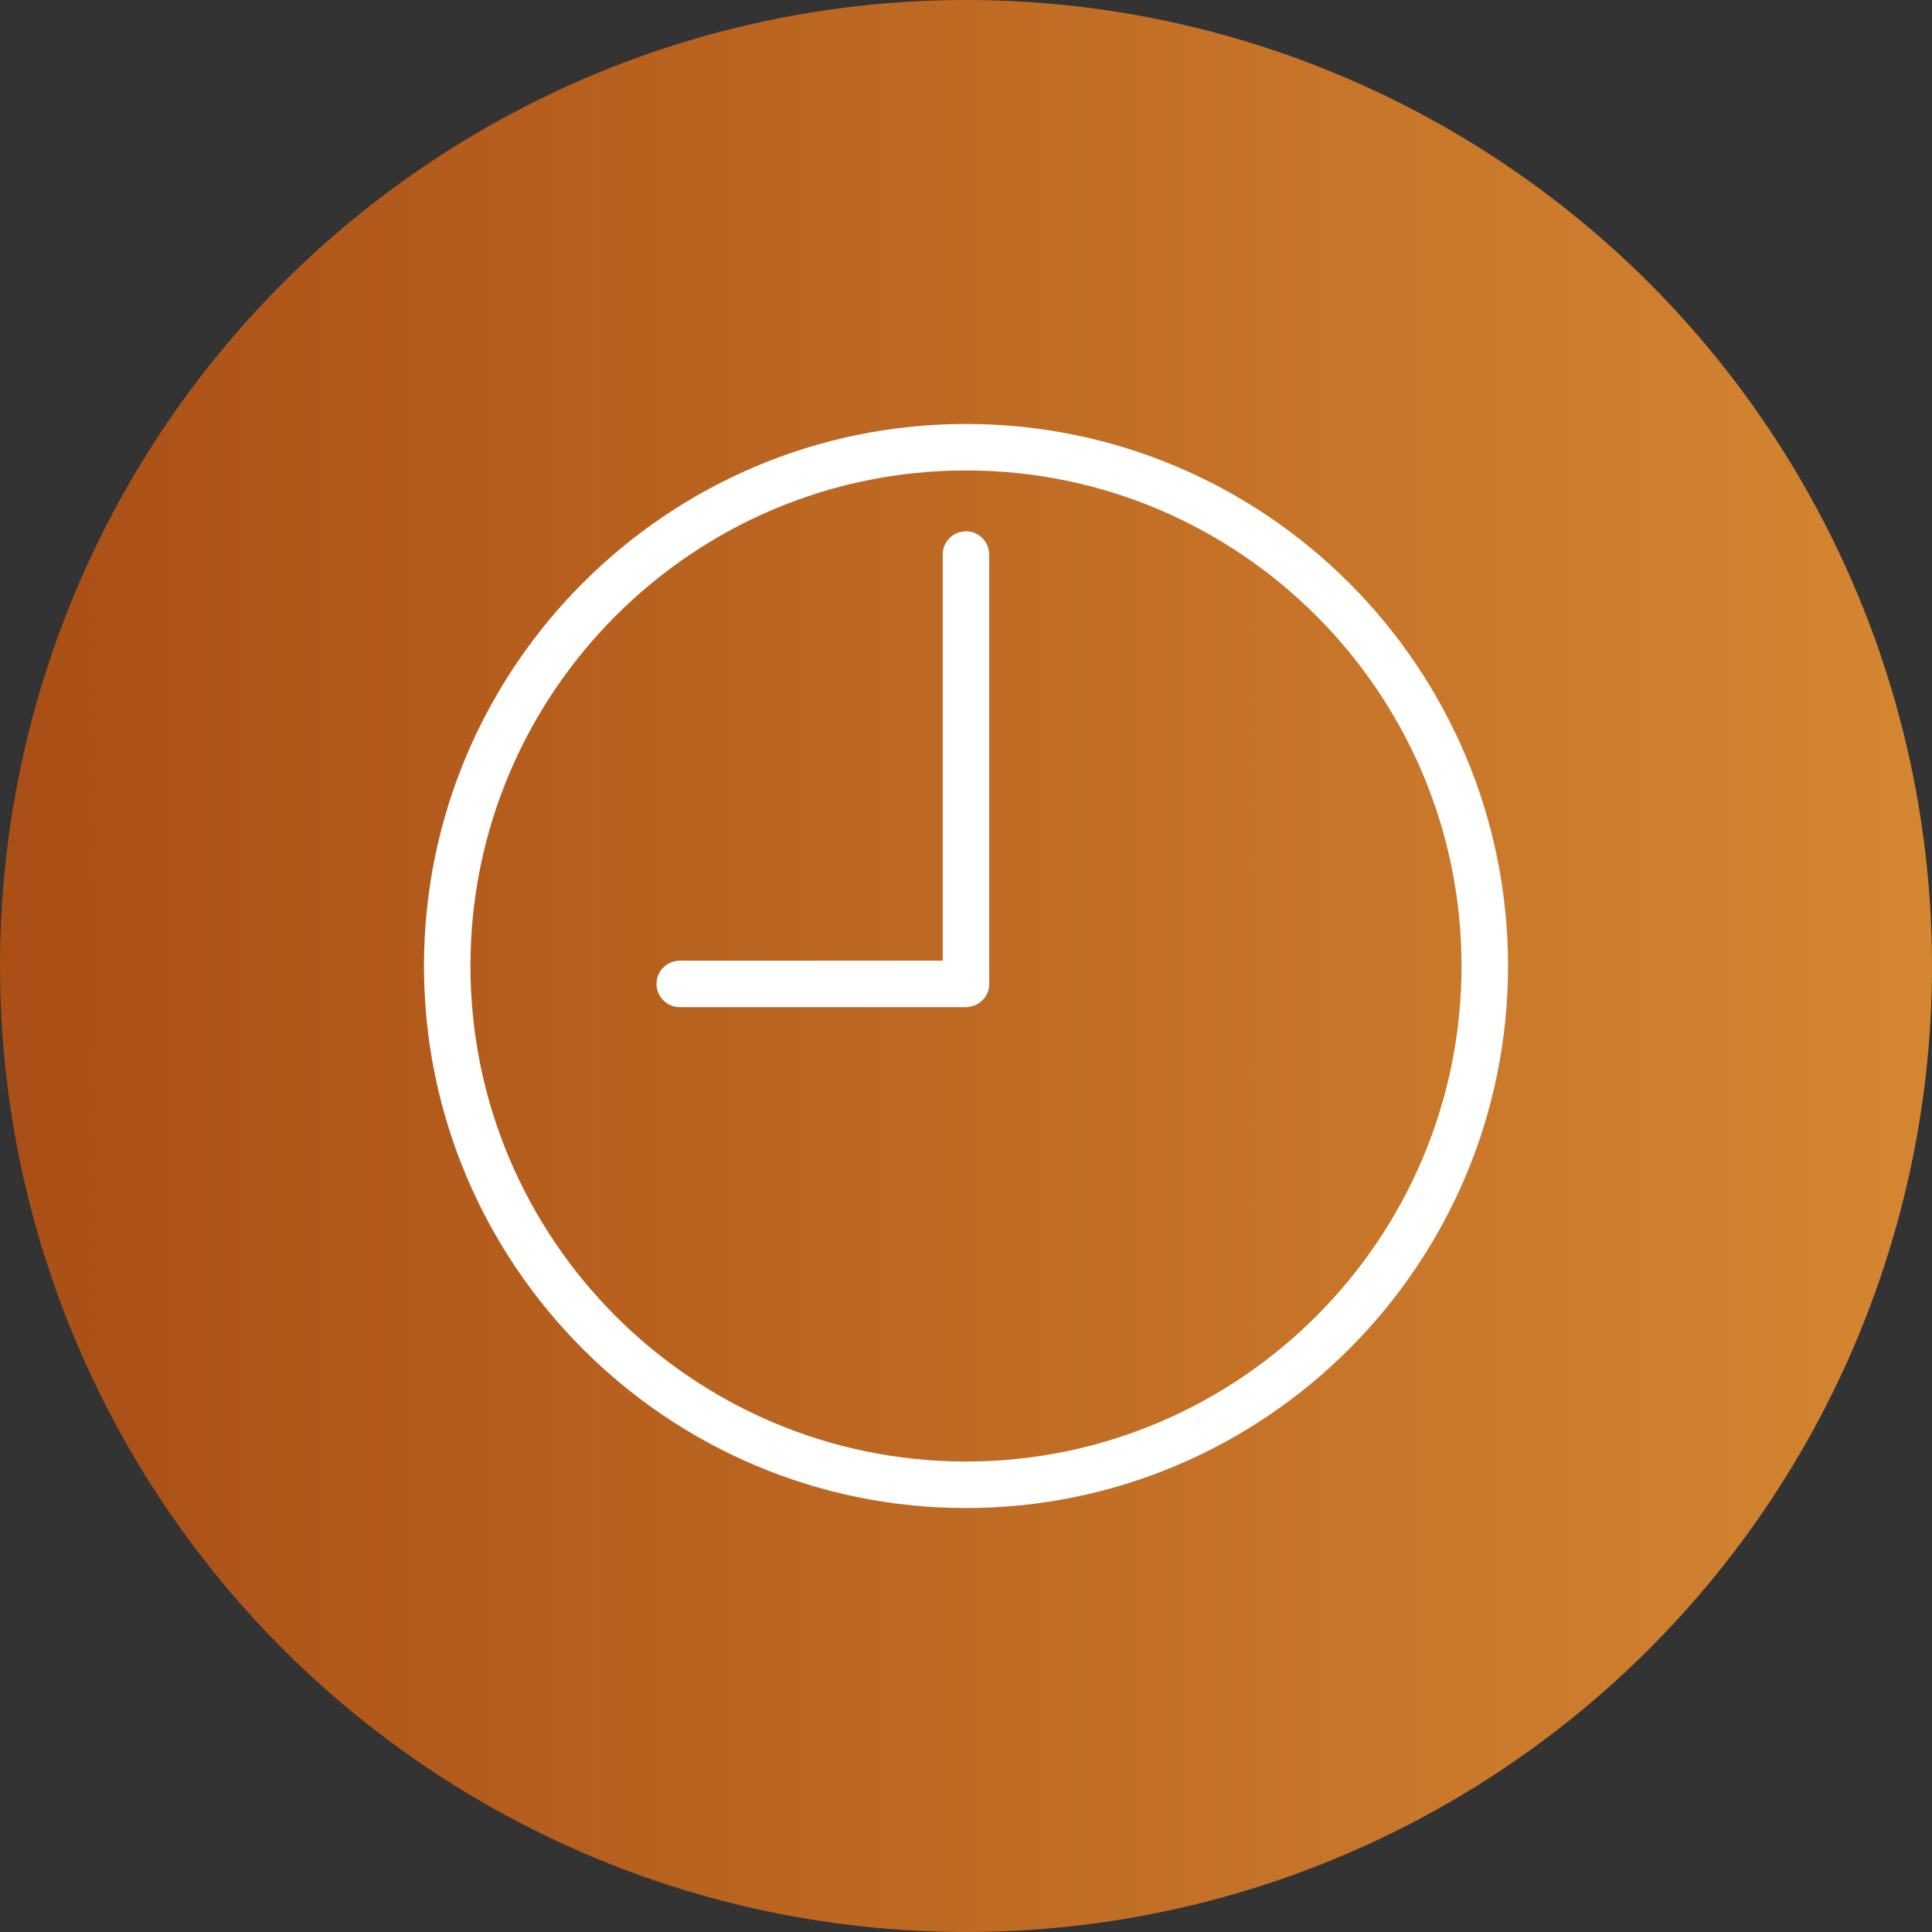
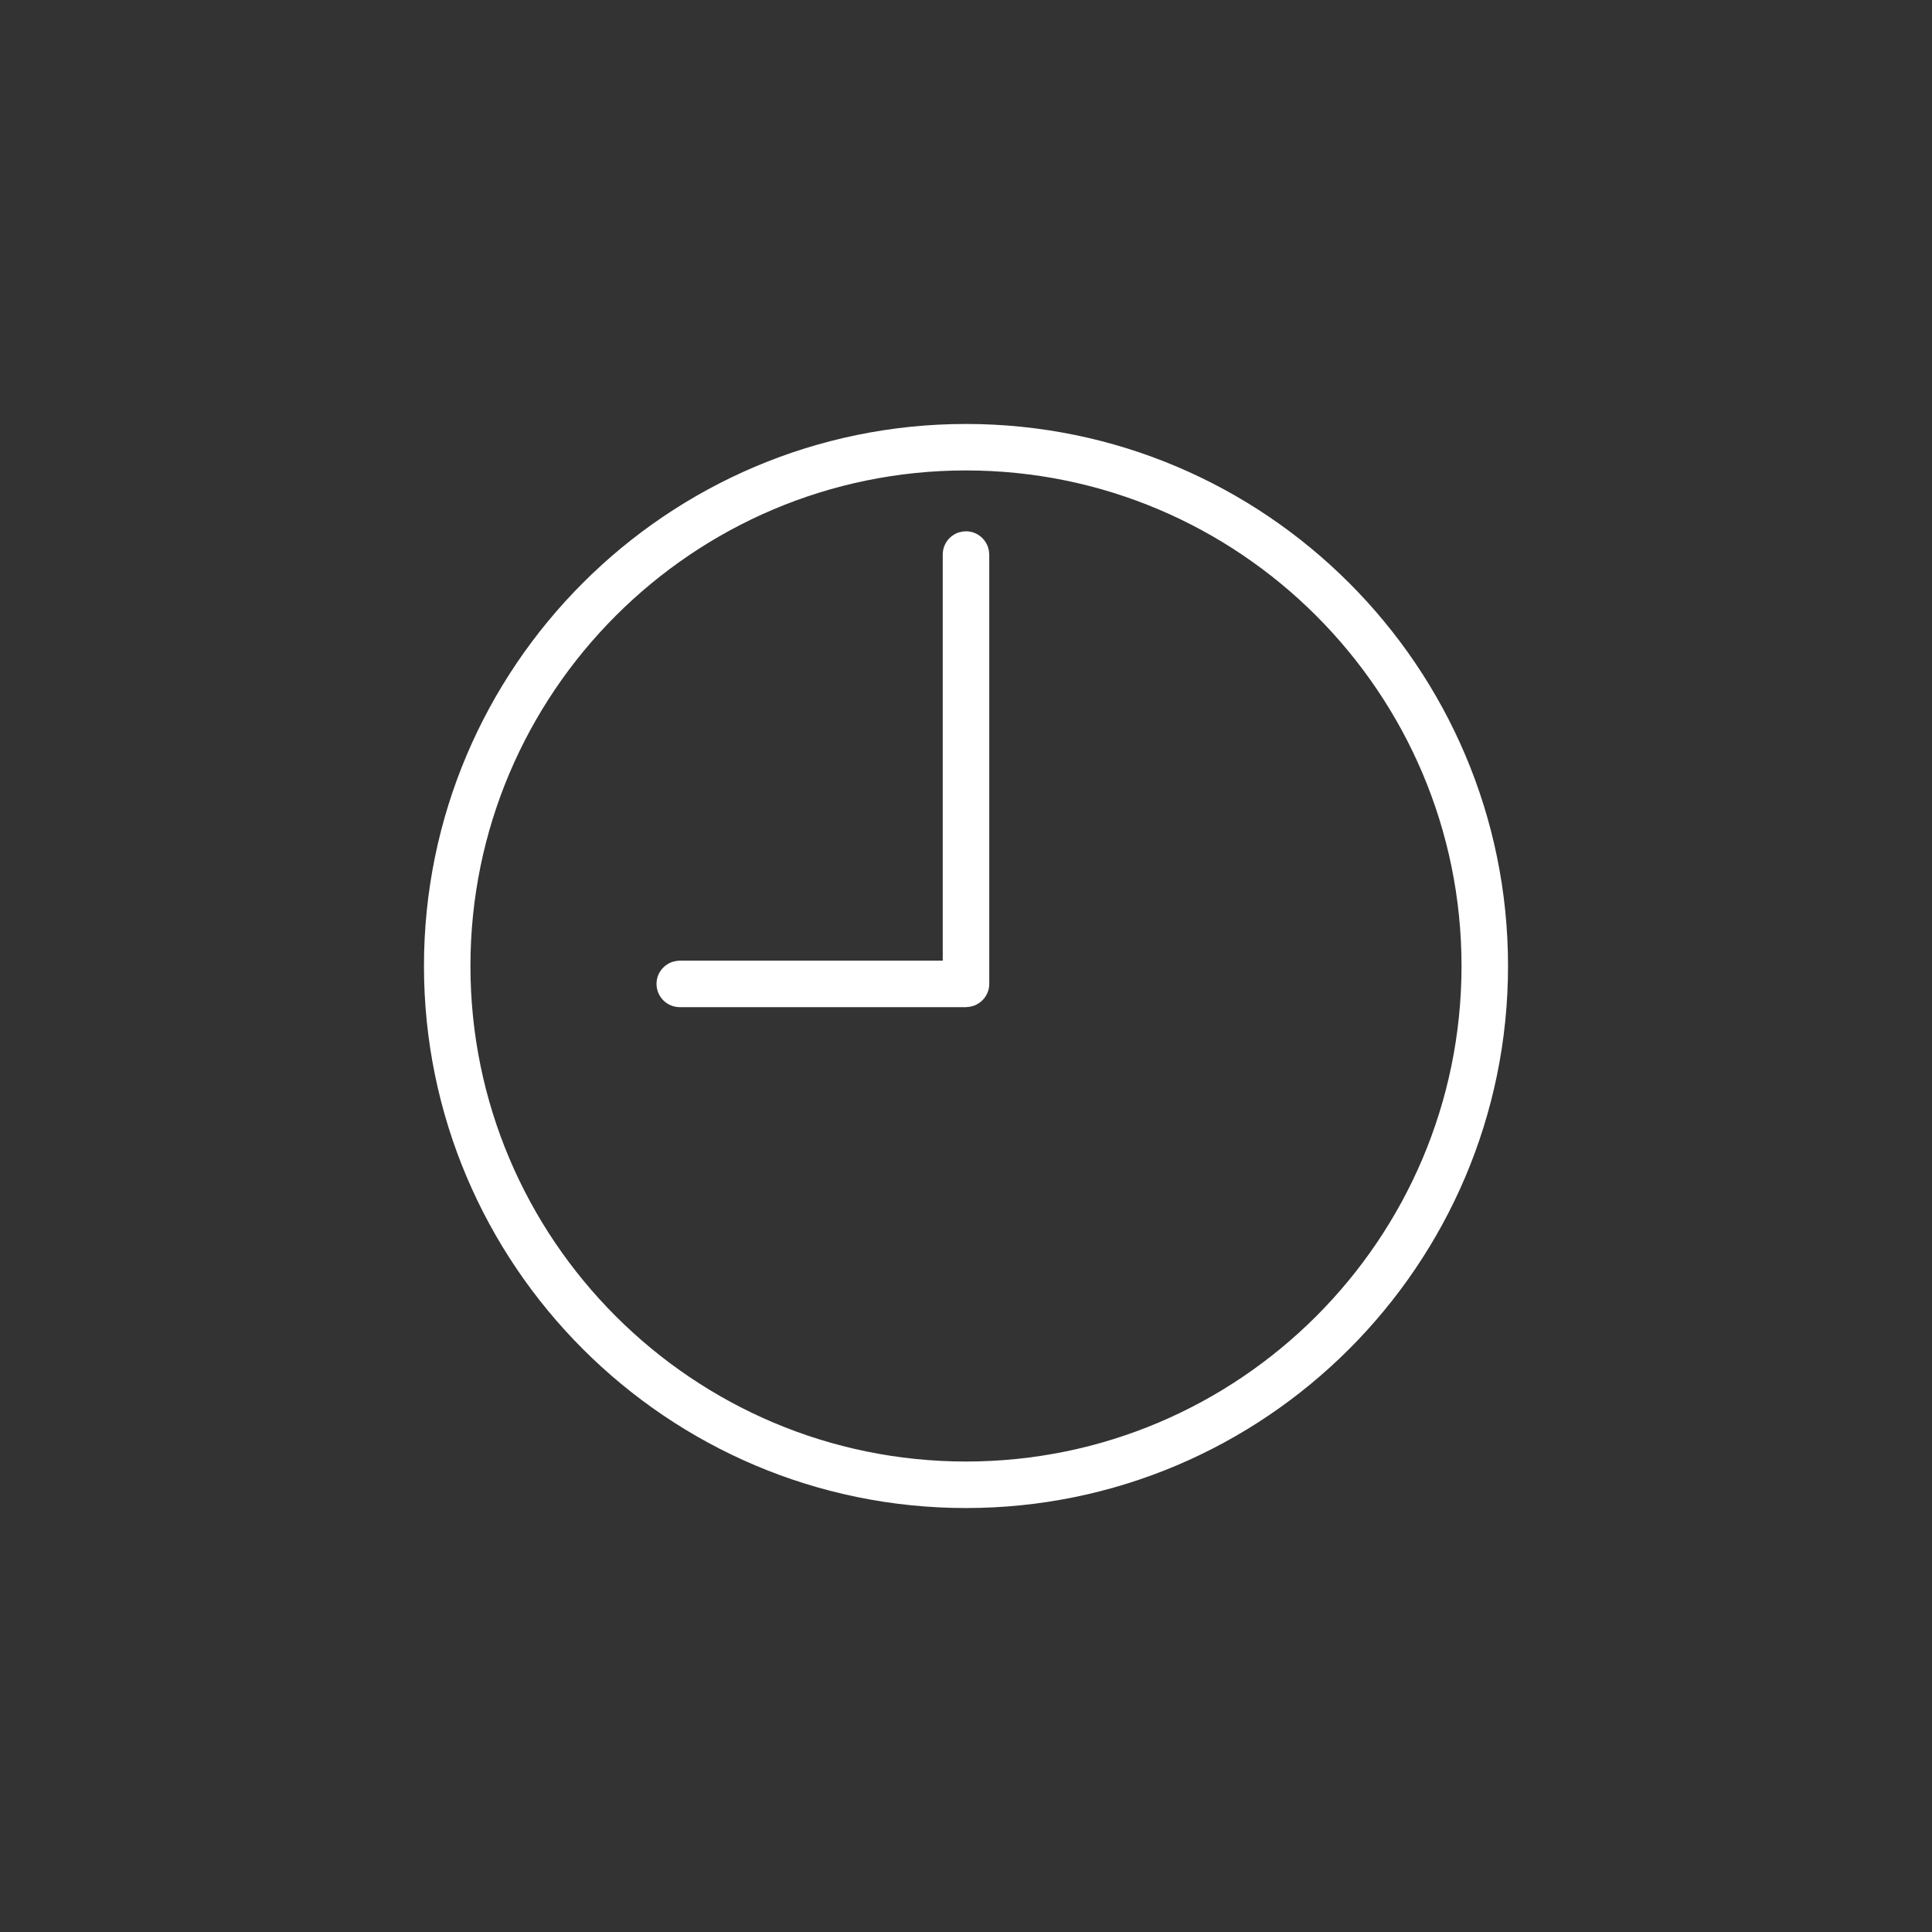
<svg xmlns="http://www.w3.org/2000/svg" version="1.1" id="Layer_1" x="0px" y="0px" width="54px" height="54px" viewBox="0 0 54 54" xml:space="preserve">
  <rect x="0" y="0" width="54" height="54" fill="#333333" stroke="none" />
  <linearGradient id="Oval_1_" gradientUnits="userSpaceOnUse" x1="-924.044" y1="562.068" x2="-925.125" y2="562.068" gradientTransform="matrix(50 0 0 -50 46256.156 28130.406)">
    <stop offset="0" style="stop-color:#D48631" />
    <stop offset="1" style="stop-color:#A94E16" />
  </linearGradient>
-   <circle id="Oval" fill="url(#Oval_1_)" cx="27" cy="27" r="27" />
  <g id="Page-1">
    <g id="WIGOR_LP" transform="translate(-386, -1069)">
      <g id="sekcja_02" transform="translate(0, 558)">
        <g id="icons" transform="translate(374.012, 421)">
          <g id="Group-15" transform="translate(0.988, 79)">
            <g id="time" transform="translate(11, 11)">
              <path id="ico_x2F_ico_x5F_4" fill="#FFFFFF" d="M27,11.85c8.354,0,15.15,6.796,15.15,15.15c0,8.354-6.797,15.15-15.15,15.15 c-8.354,0-15.15-6.797-15.15-15.15C11.85,18.646,18.646,11.85,27,11.85z M27,13.149c-7.637,0-13.851,6.214-13.851,13.851 S19.363,40.85,27,40.85S40.85,34.637,40.85,27S34.637,13.149,27,13.149z M27,14.85c0.28,0,0.523,0.179,0.615,0.443 l0.026,0.104L27.65,15.5v12c0,0.281-0.18,0.523-0.444,0.615l-0.104,0.025L27,28.15h-8c-0.359,0-0.65-0.291-0.65-0.65 c0-0.281,0.179-0.523,0.443-0.615l0.104-0.025L19,26.85h7.35V15.5c0-0.291,0.19-0.536,0.452-0.62l0.102-0.023L27,14.85z" />
            </g>
          </g>
        </g>
      </g>
    </g>
  </g>
</svg>